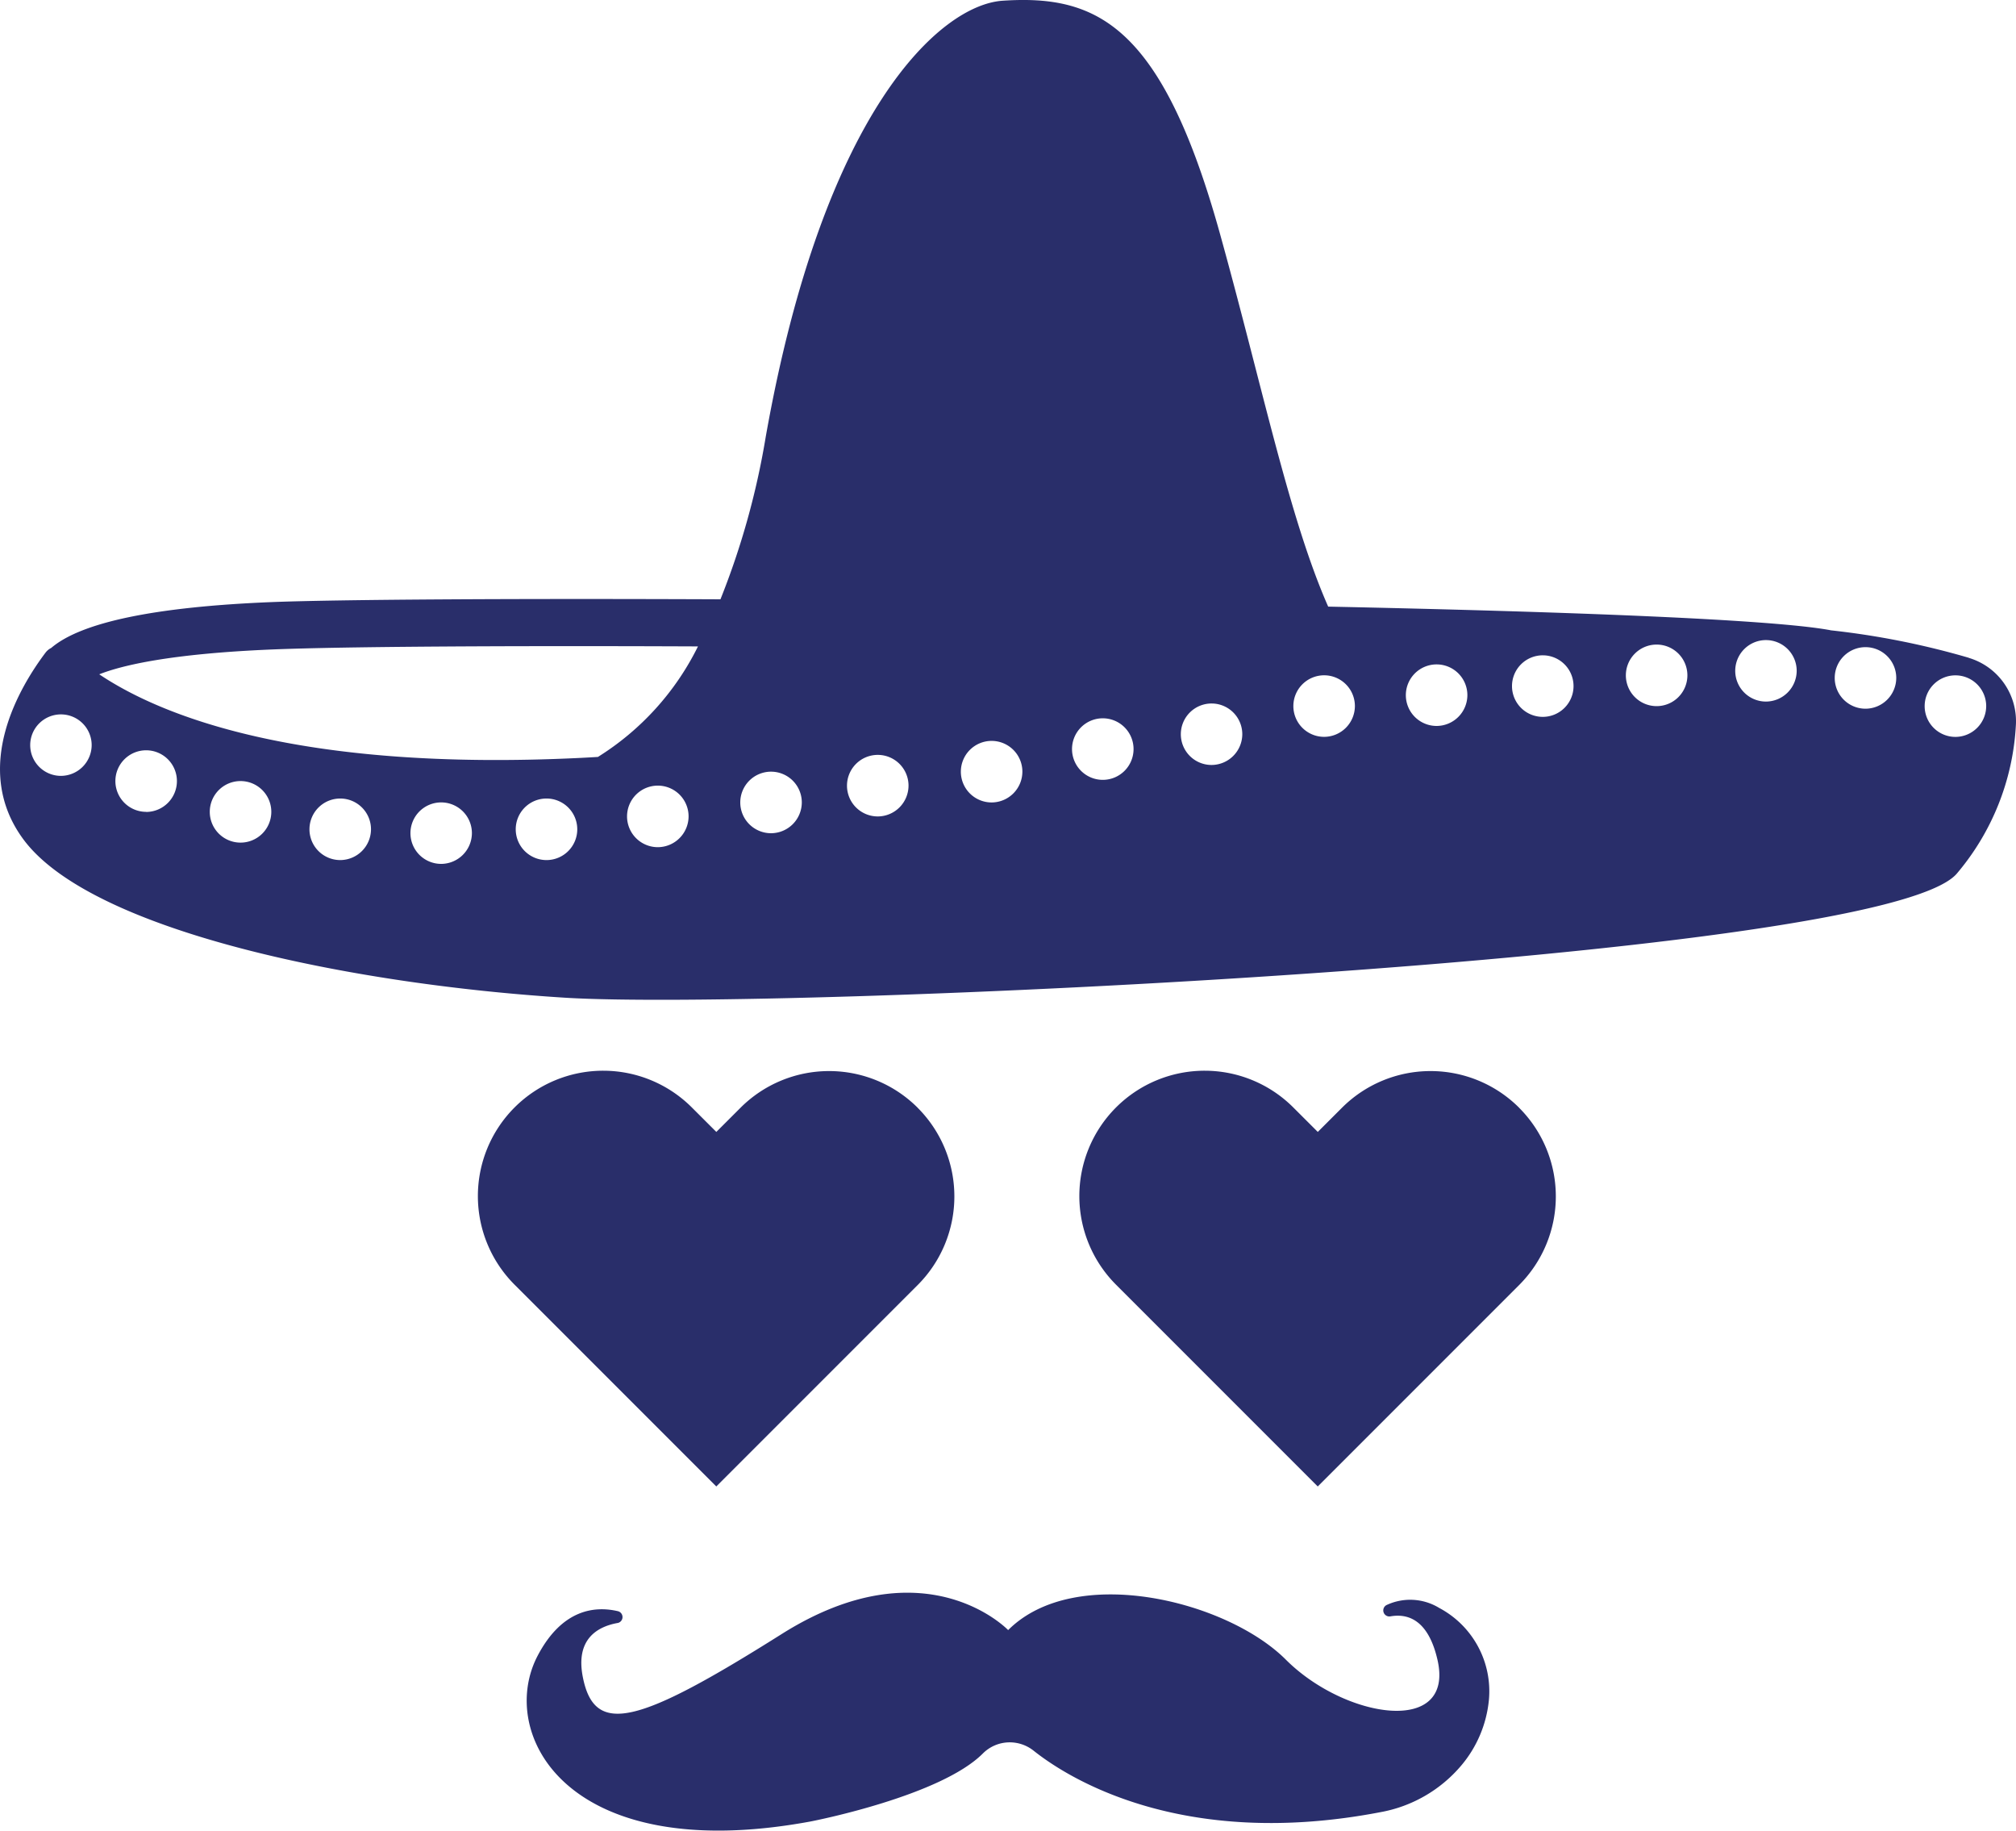
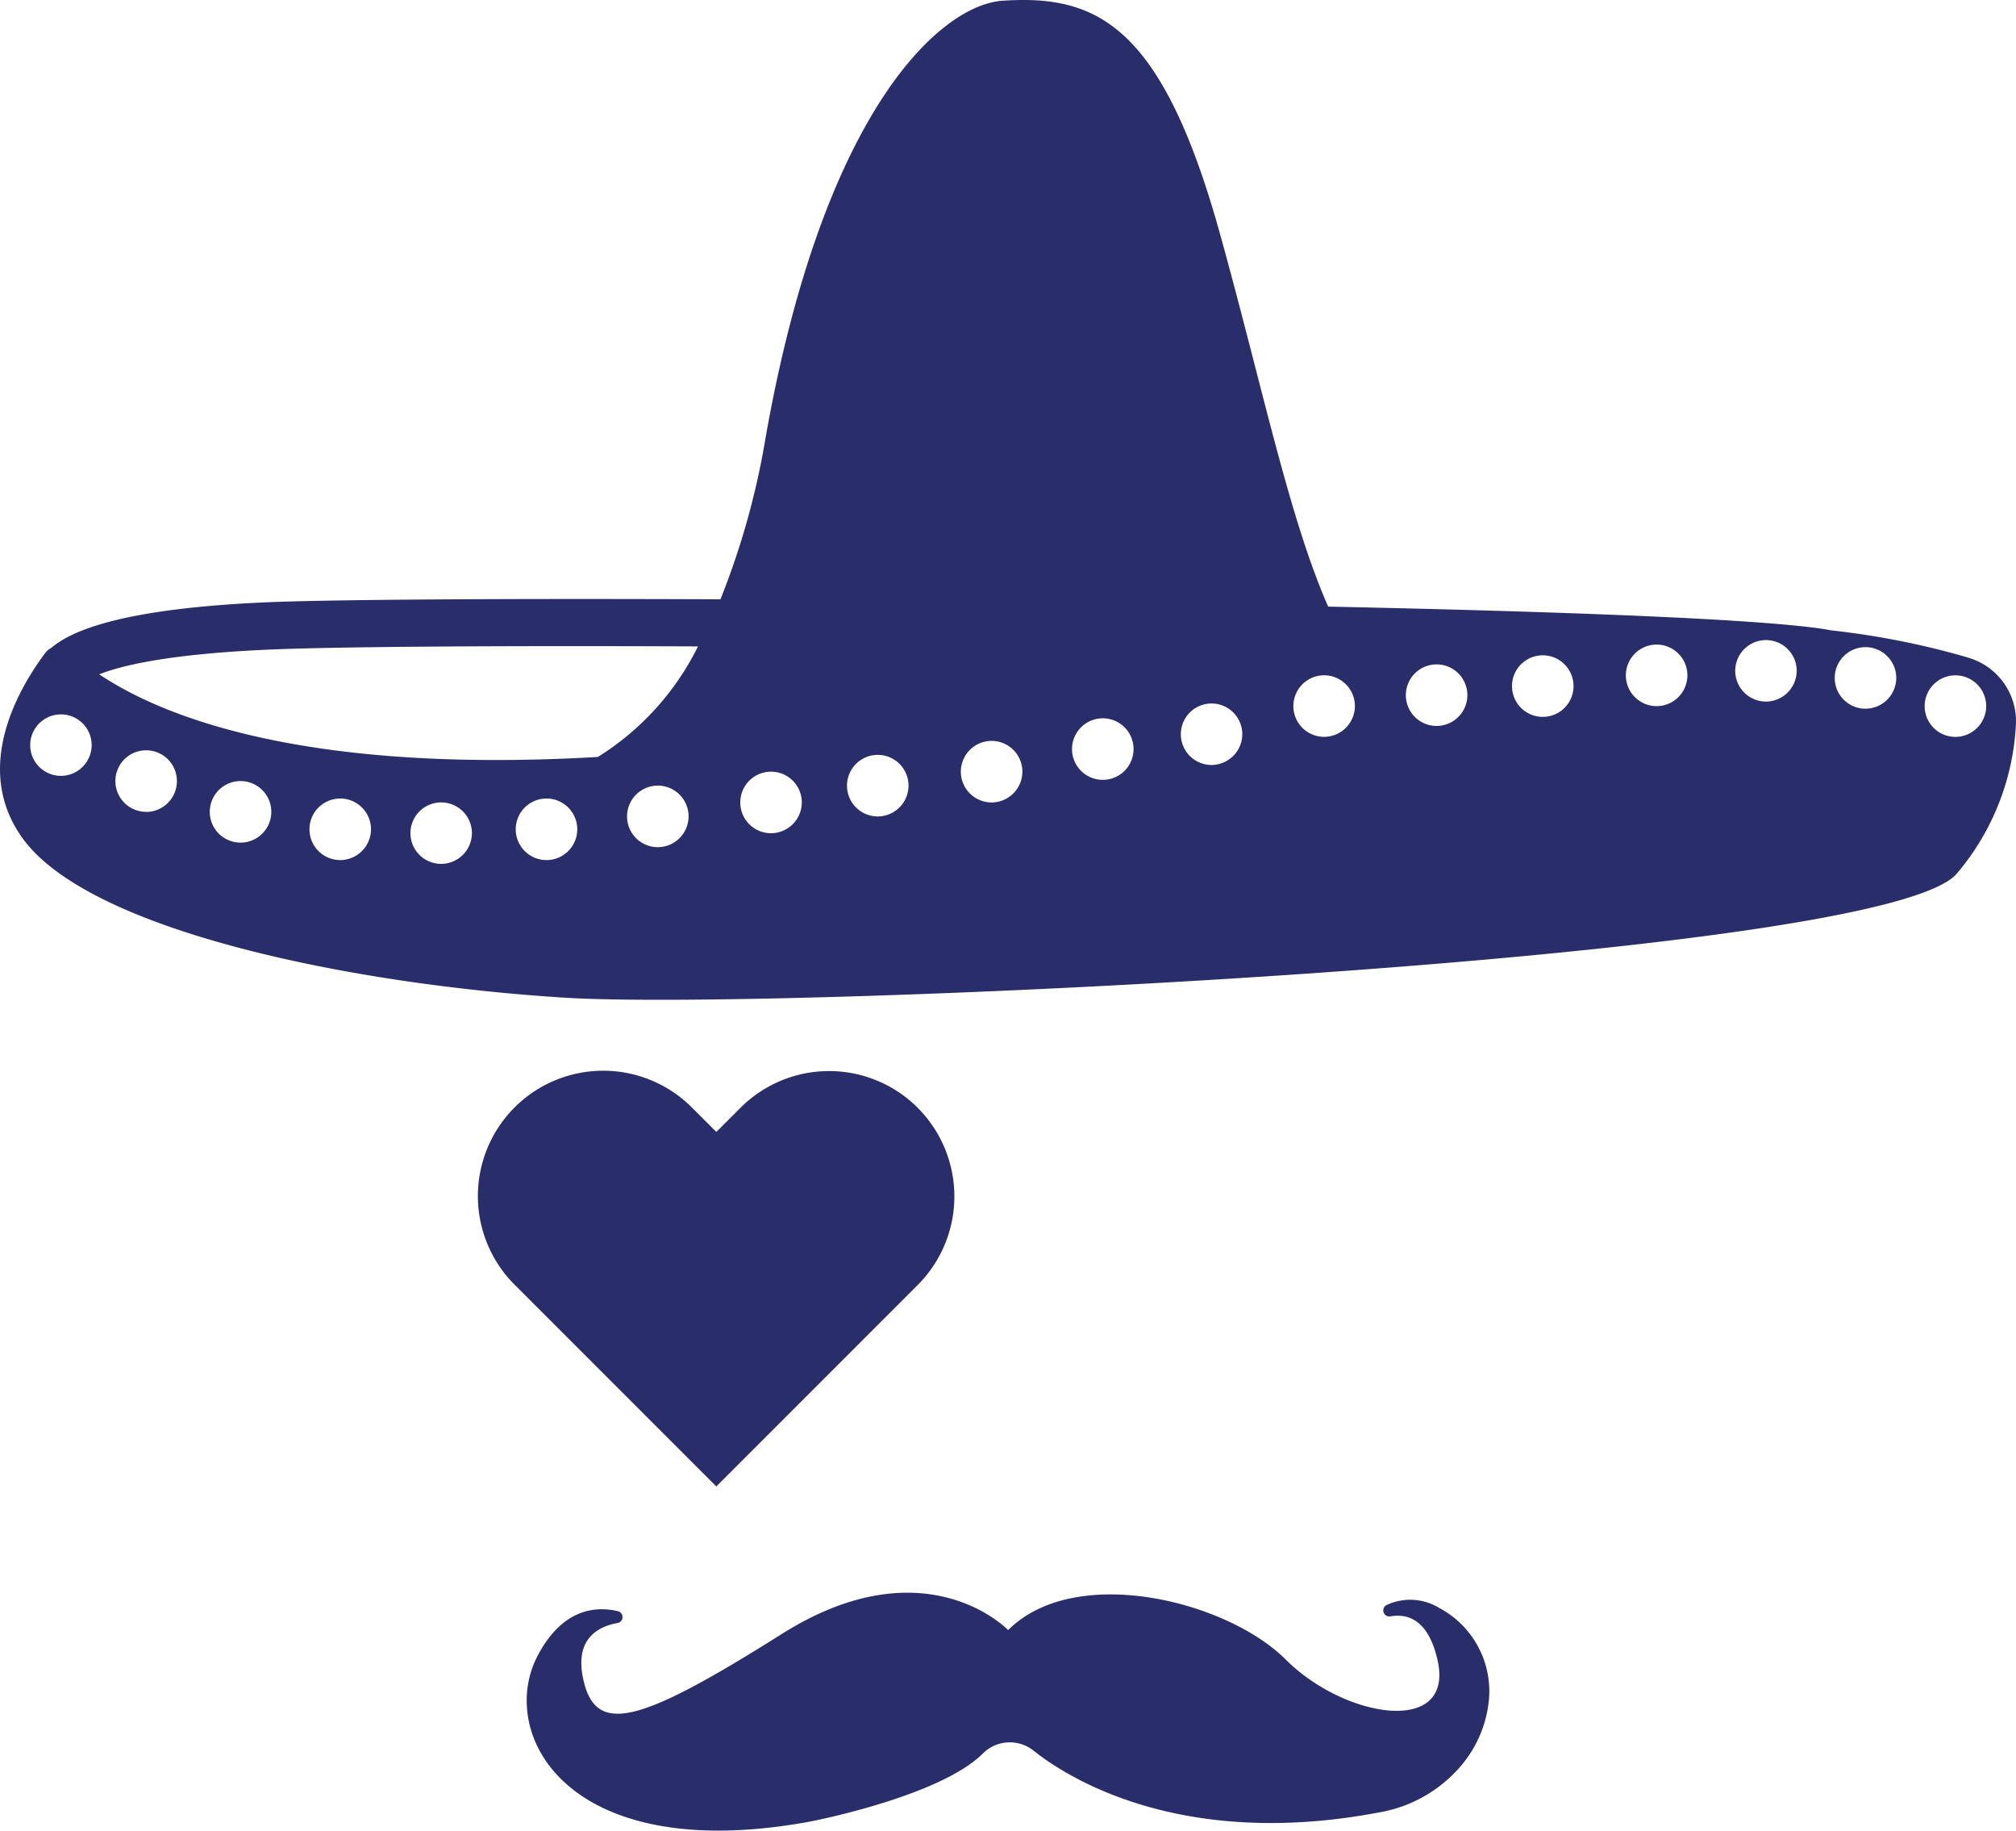
<svg xmlns="http://www.w3.org/2000/svg" width="111" height="100.766" viewBox="0 0 111 100.766">
  <defs>
    <clipPath id="clip-path">
      <rect id="Rectangle_568" data-name="Rectangle 568" width="111" height="100.766" fill="none" />
    </clipPath>
  </defs>
  <g id="icone_avis" data-name="icone avis" transform="translate(-903.32 -135)">
    <g id="Groupe_567" data-name="Groupe 567" transform="translate(903.32 135)">
      <g id="Groupe_566" data-name="Groupe 566" clip-path="url(#clip-path)">
        <path id="Tracé_3113" data-name="Tracé 3113" d="M107.659,40.563a1.694,1.694,0,1,1,1.7-1.694,1.7,1.7,0,0,1-1.7,1.694m-4.952-1.552a1.694,1.694,0,1,1,1.7-1.694,1.7,1.7,0,0,1-1.7,1.694m-5.482-.393a1.692,1.692,0,1,1,1.7-1.694,1.7,1.7,0,0,1-1.7,1.694m-6.018.251a1.694,1.694,0,1,1,1.7-1.694,1.694,1.694,0,0,1-1.7,1.694m-6.269.591a1.694,1.694,0,1,1,1.7-1.694,1.694,1.694,0,0,1-1.7,1.694m-5.839.5a1.694,1.694,0,1,1,1.694-1.694A1.7,1.7,0,0,1,79.1,39.96m-6.2.6a1.694,1.694,0,1,1,1.7-1.694,1.7,1.7,0,0,1-1.7,1.694m-6.2,1.548a1.692,1.692,0,1,1,1.7-1.69,1.7,1.7,0,0,1-1.7,1.69m-5.981.819a1.694,1.694,0,1,1,1.694-1.694,1.694,1.694,0,0,1-1.694,1.694m-6.127,1.244a1.694,1.694,0,1,1,1.7-1.694,1.7,1.7,0,0,1-1.7,1.694m-6.269.77a1.694,1.694,0,1,1,1.7-1.694,1.7,1.7,0,0,1-1.7,1.694m-5.876.924a1.694,1.694,0,1,1,1.7-1.694,1.7,1.7,0,0,1-1.7,1.694m-9.516-4.2c-.32.02-.64.037-.956.053-15.67.766-23.2-2.379-26.511-4.6,1.228-.486,3.895-1.139,9.576-1.37,3.931-.158,12.789-.21,23.39-.166a14.993,14.993,0,0,1-5.5,6.078m3.283,4.973a1.694,1.694,0,1,1,1.7-1.694,1.7,1.7,0,0,1-1.7,1.694m-6.123.71a1.694,1.694,0,1,1,1.694-1.695,1.694,1.694,0,0,1-1.694,1.695m-5.807.21a1.692,1.692,0,1,1,1.7-1.69,1.7,1.7,0,0,1-1.7,1.69m-5.556-.21a1.694,1.694,0,1,1,1.7-1.695,1.7,1.7,0,0,1-1.7,1.695m-5.483-.961a1.694,1.694,0,1,1,1.694-1.694,1.694,1.694,0,0,1-1.694,1.694m-5.2-1.694A1.694,1.694,0,1,1,9.741,43a1.7,1.7,0,0,1-1.694,1.694m-4.7-1.986a1.692,1.692,0,1,1,1.7-1.694,1.7,1.7,0,0,1-1.7,1.694m105.055-6.5a44.162,44.162,0,0,0-7.6-1.512l-.052-.012c-3.21-.588-14.33-1.013-27.621-1.293-2.148-4.875-3.611-12.076-5.962-20.538C63.966,1.348,60.375-.3,55.213.039c-3.4.223-9.86,5.953-13.057,24.035a42.793,42.793,0,0,1-2.488,8.915c-11.476-.048-21.033.009-24.732.154-6.395.26-10.467,1.11-12.113,2.521a.9.9,0,0,0-.312.255c-1.377,1.824-4.149,6.35-1.211,10.3,3.781,5.074,18.176,7.975,29.805,8.7s72.4-2.031,76.624-6.817a13.759,13.759,0,0,0,3.262-8.146,3.638,3.638,0,0,0-2.593-3.744" transform="translate(0 0)" fill="#292e6a" />
        <path id="Tracé_3115" data-name="Tracé 3115" d="M41.411,114.349a.333.333,0,0,0,.021-.654c-1.245-.29-3.059-.125-4.412,2.452-2.24,4.266,1.544,11.6,14.994,9.131.351-.065,7.212-1.43,9.523-3.753a2.085,2.085,0,0,1,1.478-.609,2.11,2.11,0,0,1,1.313.46c1.782,1.418,8.051,5.5,19.087,3.385a7.583,7.583,0,0,0,4.447-2.557,6.556,6.556,0,0,0,1.532-3.609,5.19,5.19,0,0,0-2.738-5.079,3.064,3.064,0,0,0-2.9-.156.333.333,0,0,0,.213.622c.962-.17,2.085.181,2.593,2.382.976,4.228-5.095,3.252-8.347,0s-11.6-5.315-15.29-1.627c0,0-4.552-4.77-12.466.216s-10.3,5.638-10.949,2.385c-.422-2.112.809-2.789,1.9-2.99" transform="translate(-7.417 -25.008)" fill="#292e6b" />
        <g id="Groupe_629" data-name="Groupe 629" transform="translate(-2.667 -0.798)">
          <path id="Icon_feather-heart" data-name="Icon feather-heart" d="M26.519,6.519a6.9,6.9,0,0,0-9.758,0L15.431,7.848,14.1,6.519a6.9,6.9,0,1,0-9.758,9.758l1.329,1.329,9.758,9.758,9.758-9.758,1.329-1.329a6.9,6.9,0,0,0,0-9.758Z" transform="translate(26.677 55.257)" fill="#292e6a" />
-           <path id="Icon_feather-heart-2" data-name="Icon feather-heart" d="M26.519,6.519a6.9,6.9,0,0,0-9.758,0L15.431,7.848,14.1,6.519a6.9,6.9,0,1,0-9.758,9.758l1.329,1.329,9.758,9.758,9.758-9.758,1.329-1.329a6.9,6.9,0,0,0,0-9.758Z" transform="translate(59.793 55.257)" fill="#292e6a" />
        </g>
      </g>
    </g>
  </g>
</svg>